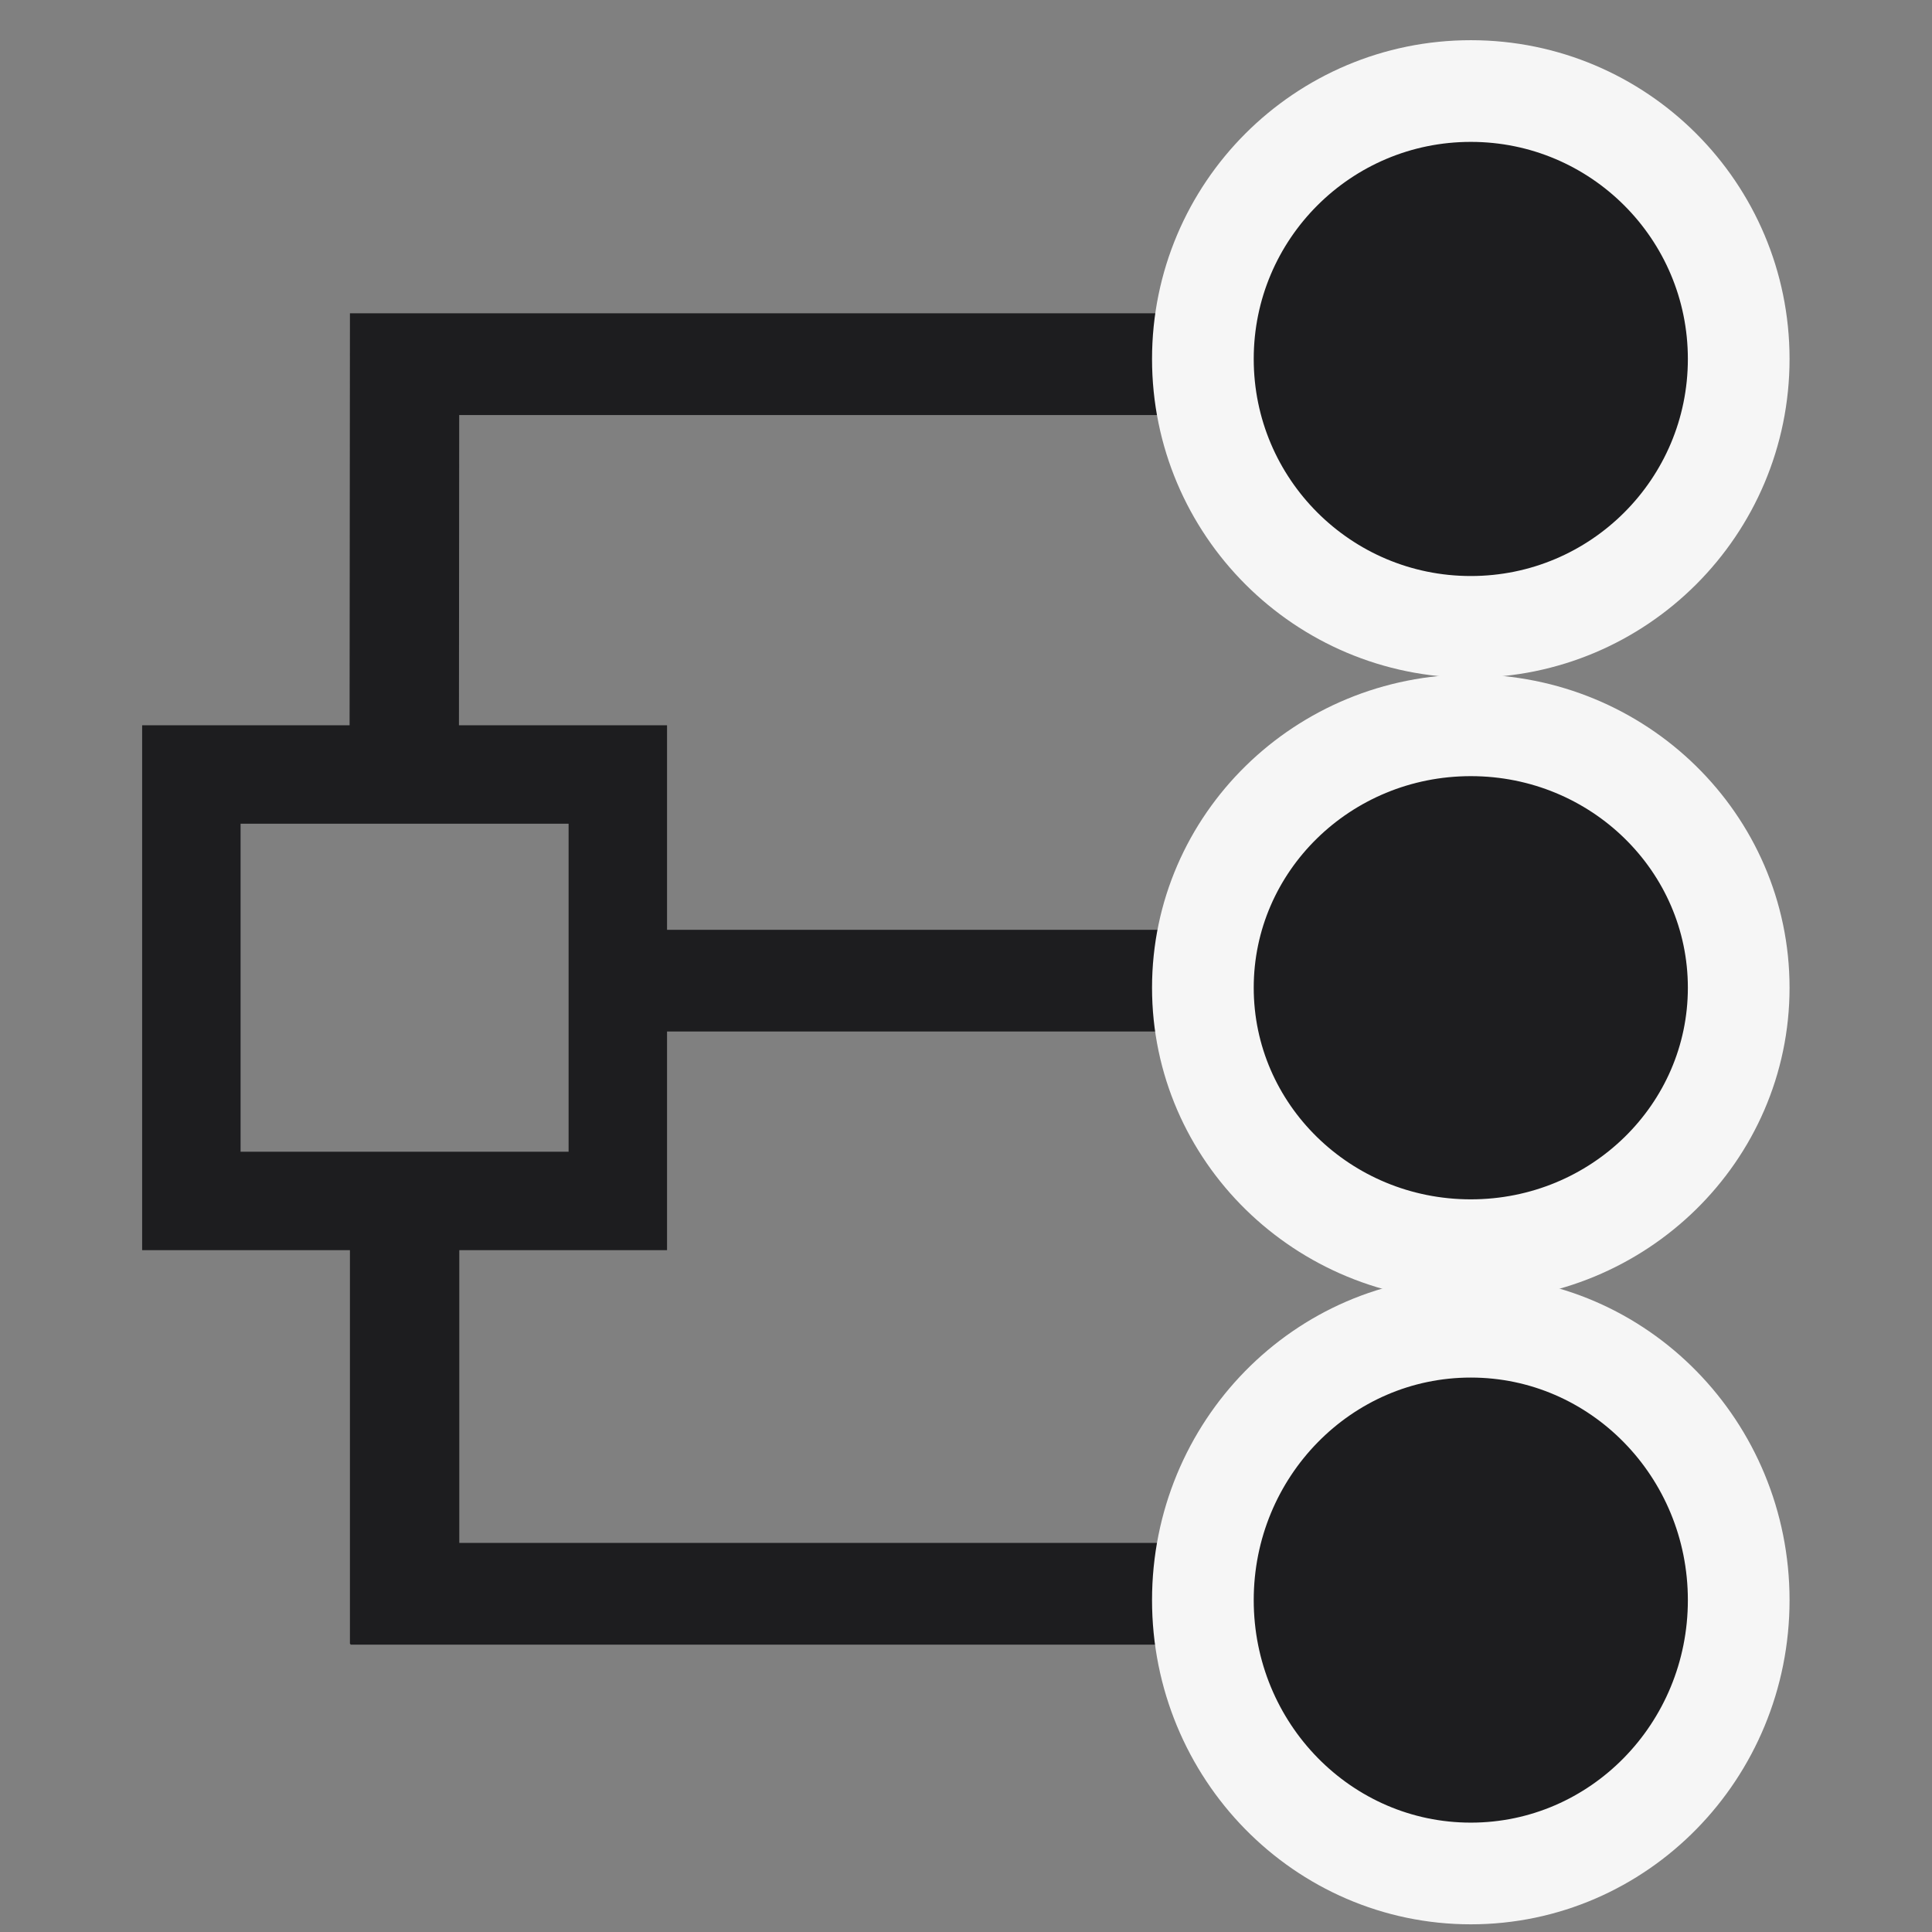
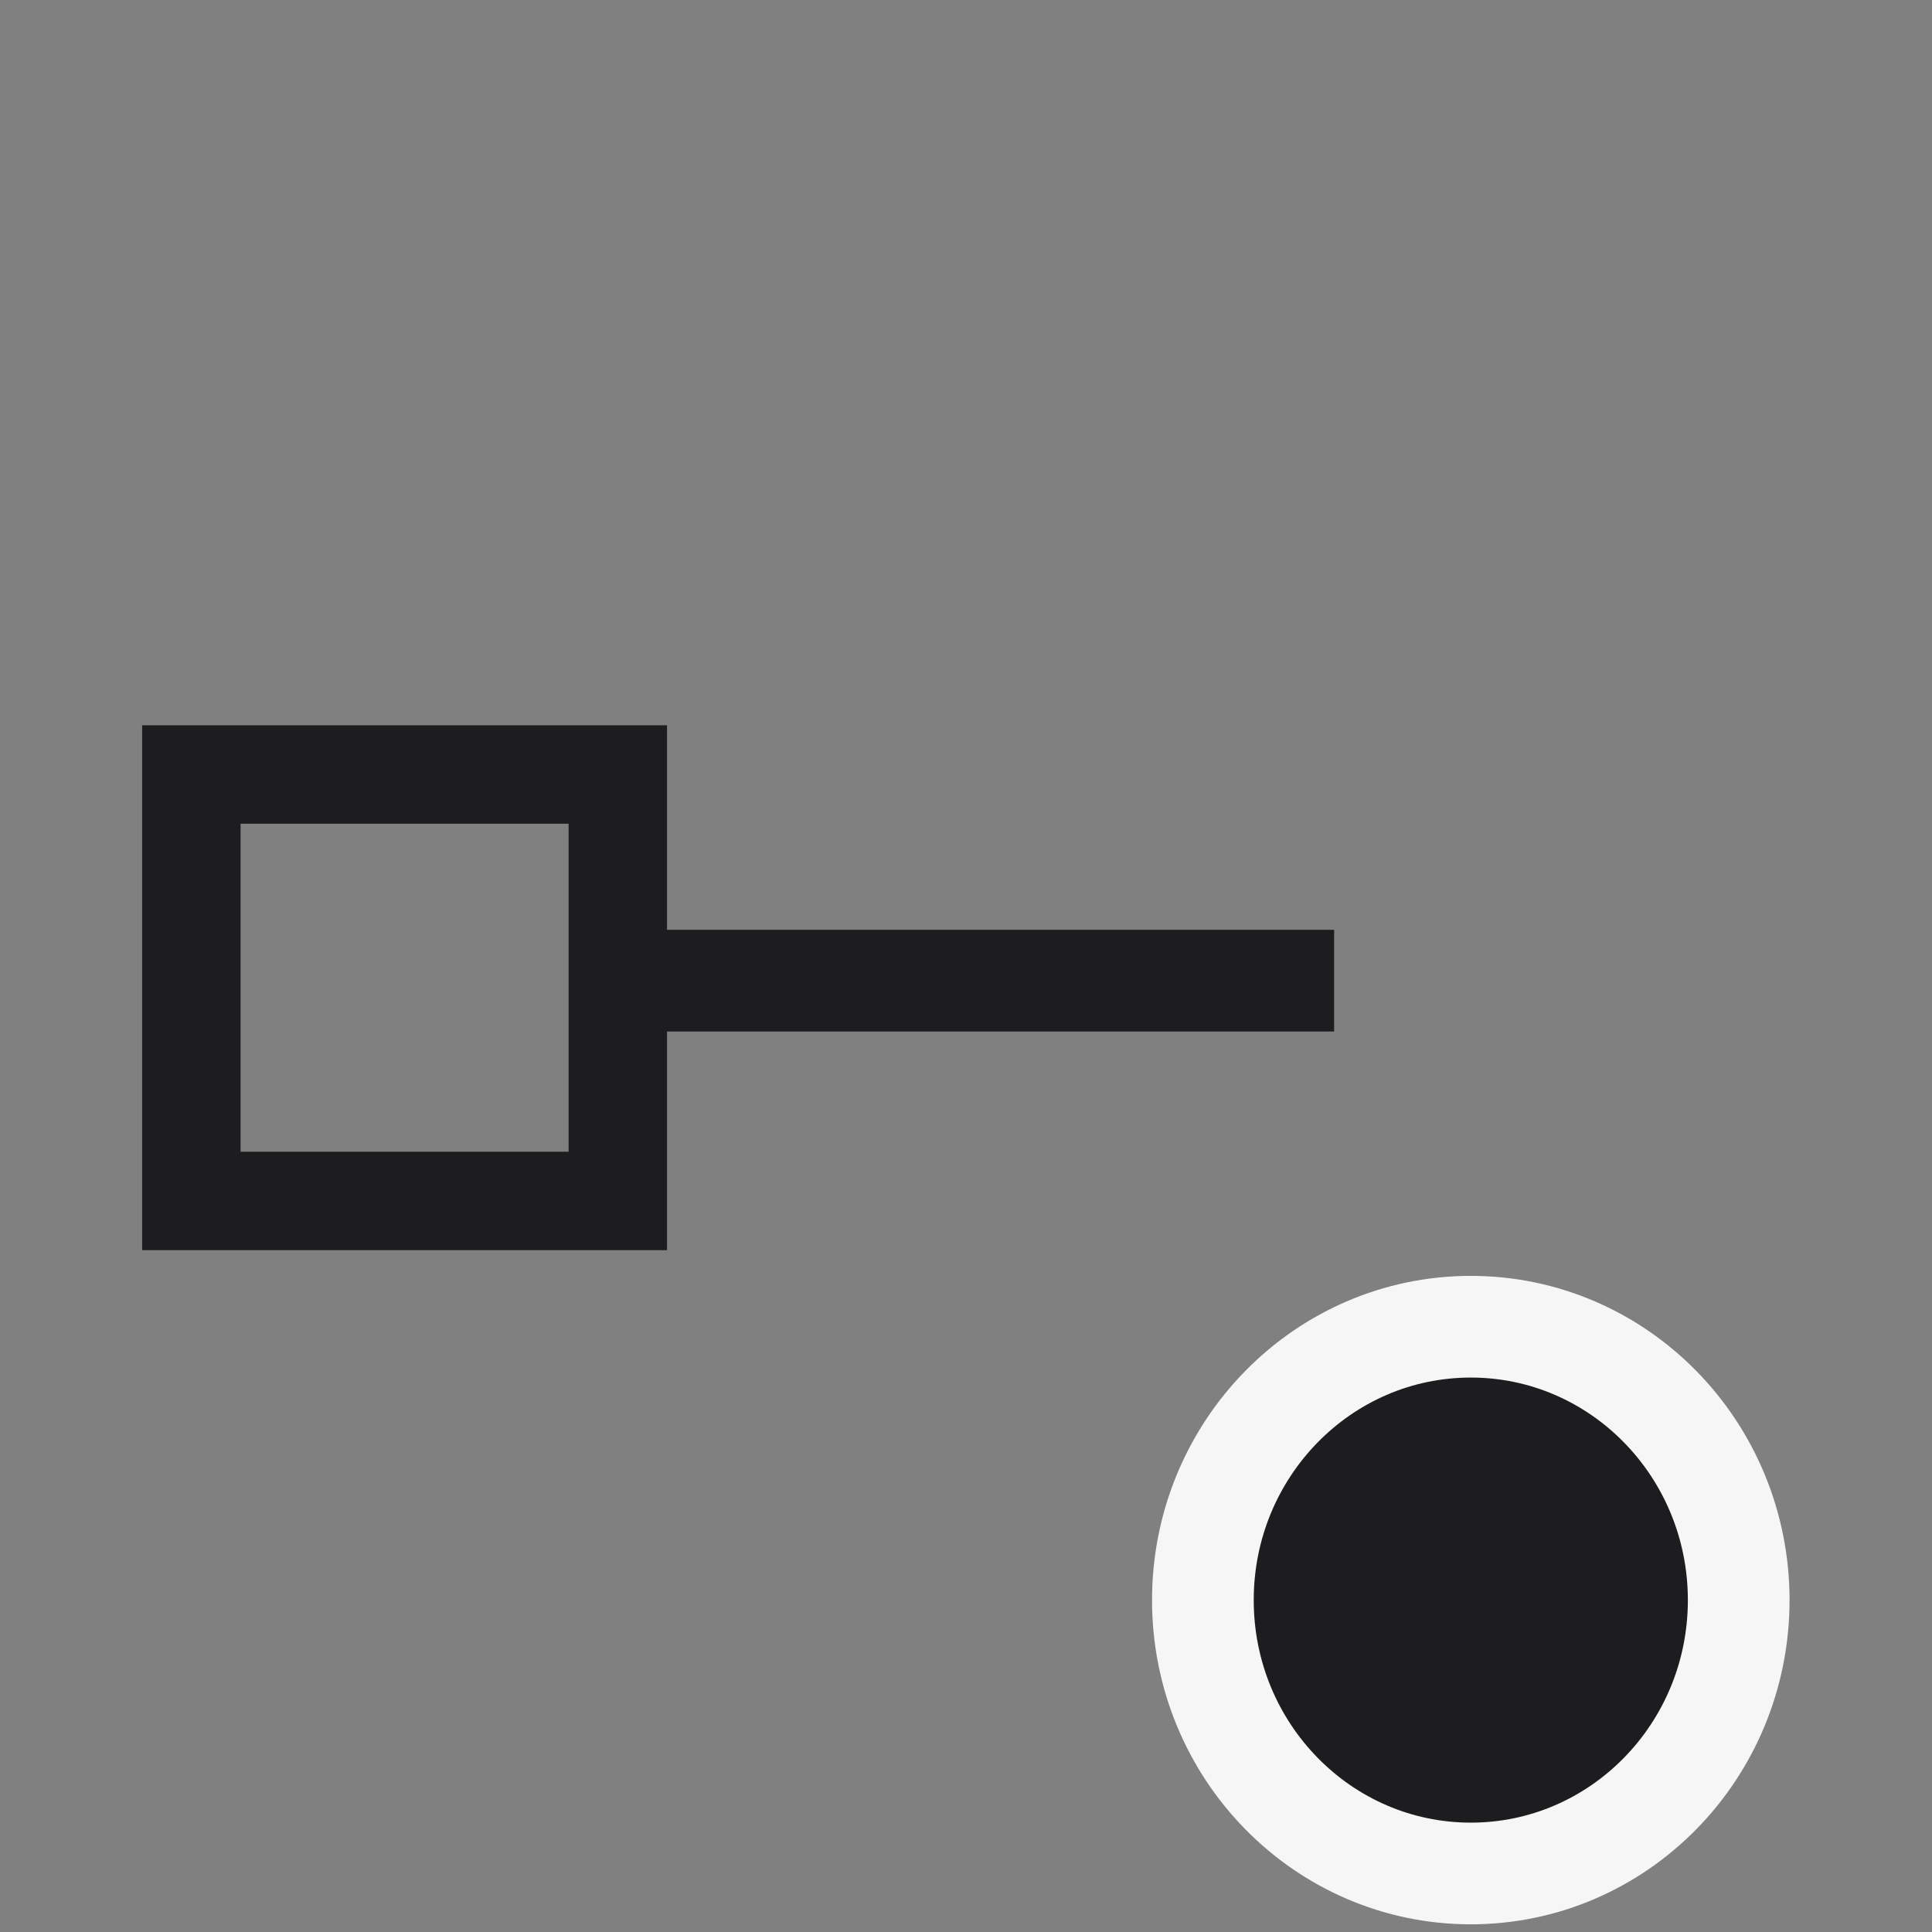
<svg xmlns="http://www.w3.org/2000/svg" width="41" height="41" viewBox="0 0 41 41" fill="none">
  <rect x="0" y="0" width="41" height="41" fill="#808080" stroke="none" />
-   <path fill-rule="evenodd" clip-rule="evenodd" d="M9.745 8.808L25.362 8.808L25.362 6.649L7.426 6.649L7.426 7.037L7.426 7.037L7.418 16.296L9.739 16.298L9.745 8.808Z" fill="#1D1D1F" />
-   <path fill-rule="evenodd" clip-rule="evenodd" d="M9.747 32.743L25.362 32.743V34.902H7.437L7.437 34.885L7.426 34.885L7.426 25.603L9.747 25.603L9.747 32.743Z" fill="#1D1D1F" />
  <line x1="13.46" y1="20.811" x2="28.312" y2="20.811" stroke="#1D1D1F" stroke-width="2.158" />
-   <path d="M31.213 26.531C34.353 26.531 36.898 24.037 36.898 20.961C36.898 17.885 34.353 15.392 31.213 15.392C28.073 15.392 25.527 17.885 25.527 20.961C25.527 24.037 28.073 26.531 31.213 26.531Z" fill="#1D1D1F" stroke="#F6F6F6" stroke-width="2.158" stroke-linecap="round" stroke-linejoin="round" />
-   <path d="M31.213 13.303C34.353 13.303 36.898 10.758 36.898 7.618C36.898 4.478 34.353 1.932 31.213 1.932C28.073 1.932 25.527 4.478 25.527 7.618C25.527 10.758 28.073 13.303 31.213 13.303Z" fill="#1D1D1F" stroke="#F6F6F6" stroke-width="2.158" stroke-linecap="round" stroke-linejoin="round" />
  <path d="M31.213 39.758C34.353 39.758 36.898 37.161 36.898 33.957C36.898 30.753 34.353 28.155 31.213 28.155C28.073 28.155 25.527 30.753 25.527 33.957C25.527 37.161 28.073 39.758 31.213 39.758Z" fill="#1D1D1F" stroke="#F6F6F6" stroke-width="2.158" stroke-linecap="round" stroke-linejoin="round" />
  <rect x="4.061" y="16.436" width="9.05" height="9.05" stroke="#1D1D1F" stroke-width="2.089" />
</svg>